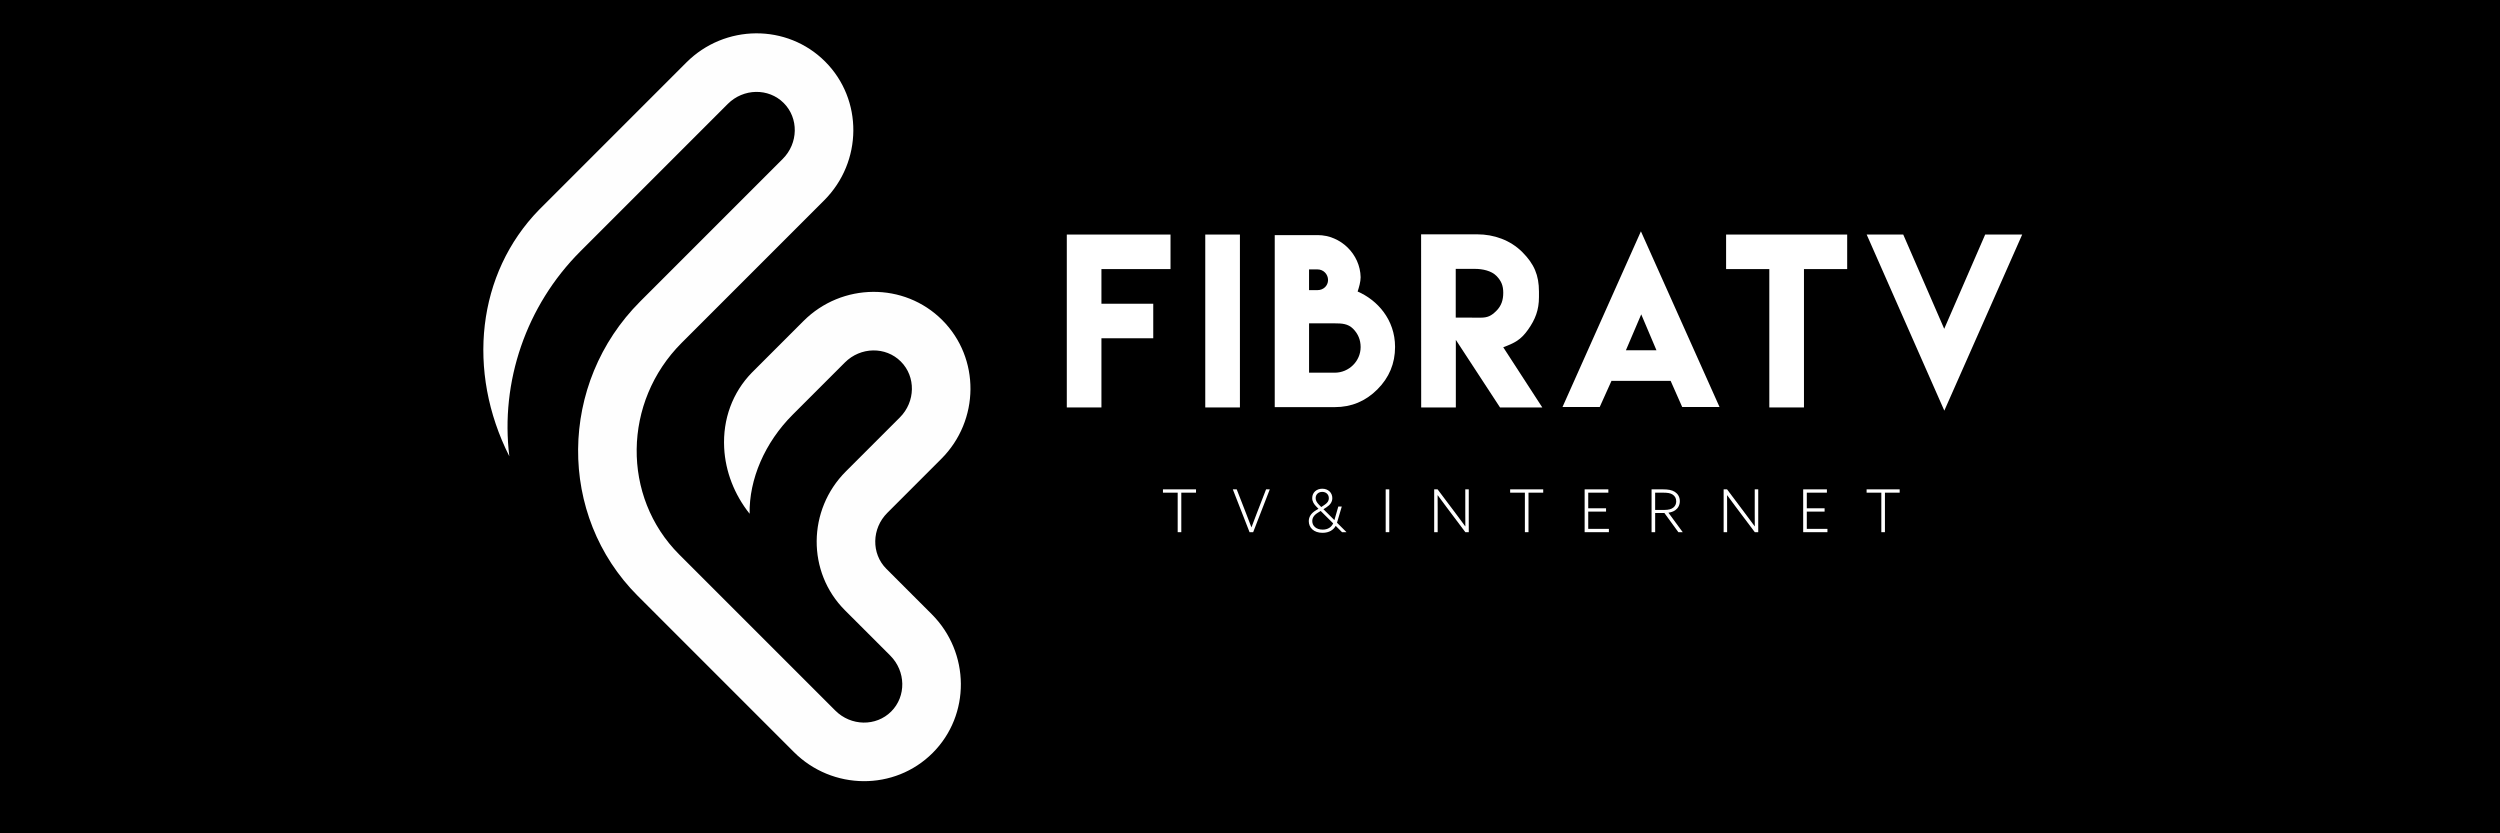
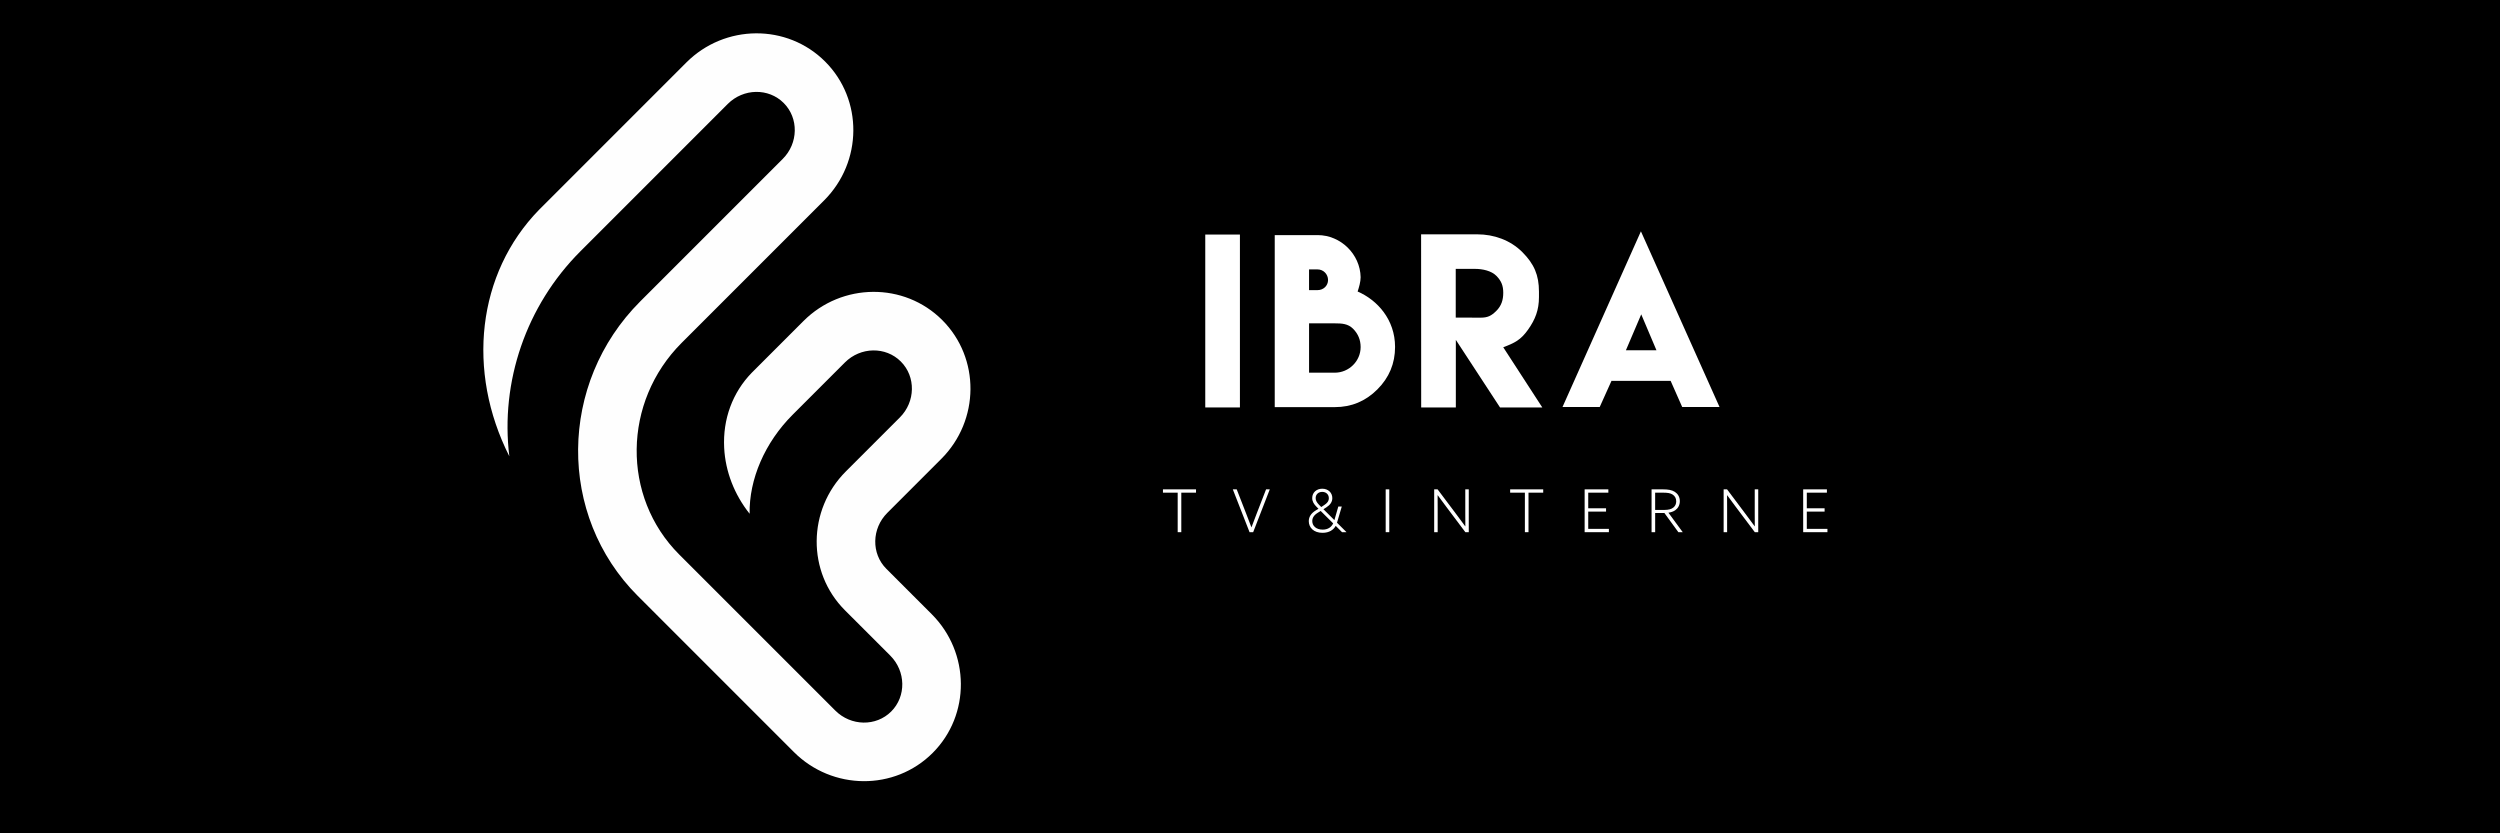
<svg xmlns="http://www.w3.org/2000/svg" width="150" height="50" viewBox="0 0 150 50" fill="none">
  <rect width="150" height="50" fill="black" />
  <g clip-path="url(#clip0_9121_1601)">
    <path d="M41.179 3.751L32.341 12.59C28.62 16.409 27.979 22.276 30.56 27.378C30.012 22.913 31.563 18.339 34.827 15.076L43.665 6.237C44.607 5.296 46.112 5.27 47.021 6.179C47.931 7.089 47.905 8.595 46.963 9.536L38.416 18.083C33.502 22.996 33.435 30.924 38.266 35.754L47.63 45.119C49.943 47.431 53.678 47.457 55.959 45.177C58.239 42.897 58.213 39.161 55.901 36.849L53.181 34.129C52.271 33.219 52.297 31.713 53.239 30.772L56.477 27.533C58.789 25.221 58.815 21.485 56.535 19.205C54.255 16.925 50.519 16.951 48.207 19.263L45.106 22.364C43.951 23.551 43.362 25.151 43.45 26.869C43.524 28.294 44.059 29.669 44.977 30.826C44.942 28.761 45.882 26.559 47.565 24.877L50.693 21.749C51.635 20.807 53.14 20.781 54.049 21.691C54.959 22.6 54.932 24.106 53.991 25.047L50.752 28.285C48.44 30.597 48.414 34.333 50.694 36.614L53.414 39.334C54.356 40.275 54.382 41.781 53.472 42.69C52.563 43.6 51.057 43.574 50.116 42.632L40.752 33.269C37.292 29.809 37.359 24.112 40.902 20.569L49.449 12.022C51.761 9.709 51.788 5.974 49.507 3.693C47.227 1.413 43.491 1.439 41.179 3.751Z" fill="#FEFEFE" />
-     <path d="M70.231 14.073V16.145H66.086V18.224H69.195V20.296H66.086V22.368V24.447H64.008V20.296V18.224V14.073H70.231Z" fill="white" />
    <path d="M72.316 14.073H74.395V24.447H72.316V14.073Z" fill="white" />
    <path d="M79.058 14.106C80.448 14.106 81.613 15.258 81.638 16.634C81.638 16.911 81.542 17.233 81.458 17.491C82.642 18.005 83.704 19.176 83.704 20.817C83.704 21.808 83.35 22.658 82.642 23.365C81.934 24.073 81.085 24.427 80.094 24.427H76.484V14.106H79.065H79.058ZM79.058 17.407C79.405 17.407 79.683 17.143 79.683 16.802C79.683 16.454 79.406 16.165 79.058 16.165H78.543V17.407H79.058ZM81.638 20.824C81.638 20.392 81.484 20.026 81.182 19.723C80.879 19.421 80.513 19.401 80.088 19.401H78.544V22.361H80.088C80.937 22.361 81.638 21.667 81.638 20.824Z" fill="white" />
    <path d="M85.266 14.06H88.638C89.635 14.06 90.62 14.407 91.334 15.121C92.048 15.835 92.338 16.505 92.338 17.503V17.825C92.338 18.596 92.12 19.163 91.682 19.781C91.244 20.399 90.877 20.578 90.195 20.836L92.537 24.446H90.001L87.35 20.392V24.446H85.271L85.266 14.06ZM88.831 19.06C89.262 19.06 89.48 18.952 89.783 18.649C90.085 18.346 90.195 17.999 90.195 17.568C90.195 17.143 90.085 16.86 89.783 16.551C89.48 16.242 88.94 16.133 88.509 16.133H87.344V19.054L88.831 19.06Z" fill="white" />
    <path d="M96.692 22.845C96.46 23.372 96.222 23.894 95.983 24.421H93.75L98.455 13.88L103.172 24.421H100.932C100.701 23.899 100.469 23.372 100.238 22.851H96.705L96.692 22.845ZM99.388 21.017L98.474 18.861L97.554 21.017H99.388Z" fill="white" />
-     <path d="M108.238 14.073H110.831V16.145H108.238V24.447H106.159V16.145H103.566V14.073H106.159H108.238Z" fill="white" />
-     <path d="M116.659 24.639L112 14.072H112.412H113.776H113.86H114.194L116.653 19.729L119.111 14.072H119.549H121.332L116.659 24.639Z" fill="white" />
    <path d="M70.661 29.56H69.777V29.361H71.761V29.56H70.878V31.931H70.661V29.56H70.661Z" fill="white" />
    <path d="M75.964 29.361H76.187L75.19 31.931H74.973L73.969 29.361H74.203L74.764 30.802C74.87 31.075 74.98 31.363 75.083 31.636H75.09C75.193 31.359 75.302 31.072 75.409 30.795L75.964 29.361Z" fill="white" />
    <path d="M80.507 30.39L80.22 31.363L80.784 31.923L80.78 31.93H80.521L80.142 31.551C80.014 31.788 79.755 31.97 79.351 31.97C78.815 31.97 78.527 31.647 78.527 31.271C78.527 31.04 78.638 30.812 78.946 30.625L79.109 30.526L78.996 30.412C78.836 30.252 78.733 30.096 78.733 29.884C78.733 29.543 78.999 29.323 79.336 29.323C79.684 29.323 79.939 29.554 79.939 29.887C79.939 30.115 79.815 30.289 79.588 30.437L79.407 30.554L80.064 31.207L80.298 30.391H80.507V30.39ZM79.99 31.402L79.241 30.657L79.06 30.77C78.832 30.912 78.736 31.079 78.736 31.264C78.736 31.547 78.961 31.777 79.361 31.777C79.67 31.777 79.883 31.632 79.99 31.402ZM79.141 30.287L79.276 30.422L79.471 30.291C79.61 30.199 79.73 30.081 79.73 29.89C79.73 29.659 79.556 29.513 79.333 29.513C79.099 29.513 78.939 29.67 78.939 29.886C78.939 30.025 79.003 30.142 79.141 30.287Z" fill="white" />
    <path d="M83.141 29.361H83.357V31.931H83.141V29.361Z" fill="white" />
    <path d="M86.051 31.931V29.361H86.256L87.431 30.926C87.601 31.153 87.75 31.355 87.913 31.579L87.921 31.575C87.917 31.326 87.917 31.064 87.917 30.805V29.361H88.126V31.931H87.921L86.746 30.366C86.576 30.138 86.427 29.936 86.263 29.713L86.256 29.717C86.26 29.965 86.26 30.227 86.26 30.487V31.931H86.051V31.931Z" fill="white" />
    <path d="M91.493 29.56H90.609V29.361H92.593V29.56H91.71V31.931H91.493V29.56Z" fill="white" />
    <path d="M95.078 29.361H96.501V29.56H95.294V30.497H96.363V30.696H95.294V31.732H96.533V31.931H95.078V29.361Z" fill="white" />
    <path d="M99.094 29.361H99.782C100.08 29.361 100.311 29.397 100.492 29.513C100.666 29.627 100.79 29.812 100.79 30.067C100.79 30.301 100.684 30.493 100.52 30.61C100.403 30.695 100.264 30.737 100.105 30.762L100.963 31.93H100.701L99.864 30.78H99.31V31.93H99.094V29.361ZM99.849 30.596C100.115 30.596 100.285 30.55 100.409 30.447C100.519 30.355 100.573 30.231 100.573 30.078C100.573 29.891 100.49 29.762 100.363 29.677C100.225 29.585 100.054 29.56 99.767 29.56H99.309V30.596H99.849Z" fill="white" />
    <path d="M103.418 31.931V29.361H103.624L104.798 30.926C104.968 31.153 105.117 31.355 105.281 31.579L105.288 31.575C105.284 31.326 105.284 31.064 105.284 30.805V29.361H105.494V31.931H105.288L104.113 30.366C103.943 30.138 103.794 29.936 103.63 29.713L103.624 29.717C103.627 29.965 103.627 30.227 103.627 30.487V31.931H103.418V31.931Z" fill="white" />
    <path d="M108.191 29.361H109.614V29.56H108.408V30.497H109.476V30.696H108.408V31.732H109.646V31.931H108.191V29.361Z" fill="white" />
-     <path d="M112.88 29.56H111.996V29.361H113.98V29.56H113.096V31.931H112.88V29.56Z" fill="white" />
  </g>
  <defs>
    <clipPath id="clip0_9121_1601">
      <rect width="92.486" height="45" fill="white" transform="translate(29 2)" />
    </clipPath>
  </defs>
</svg>